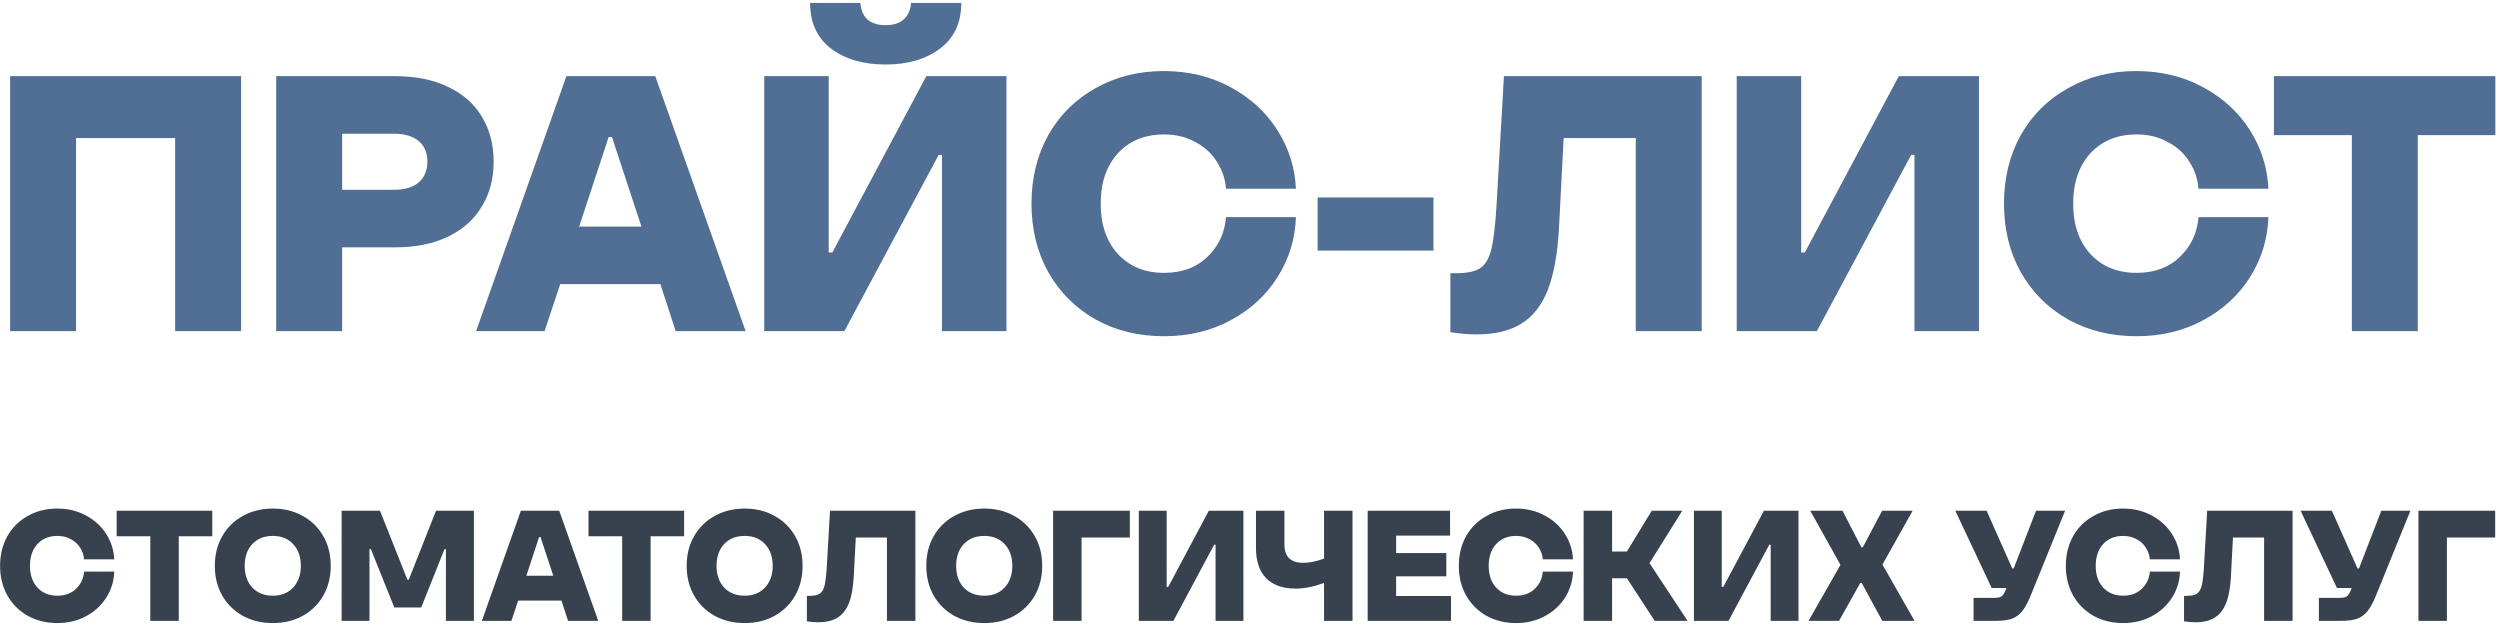
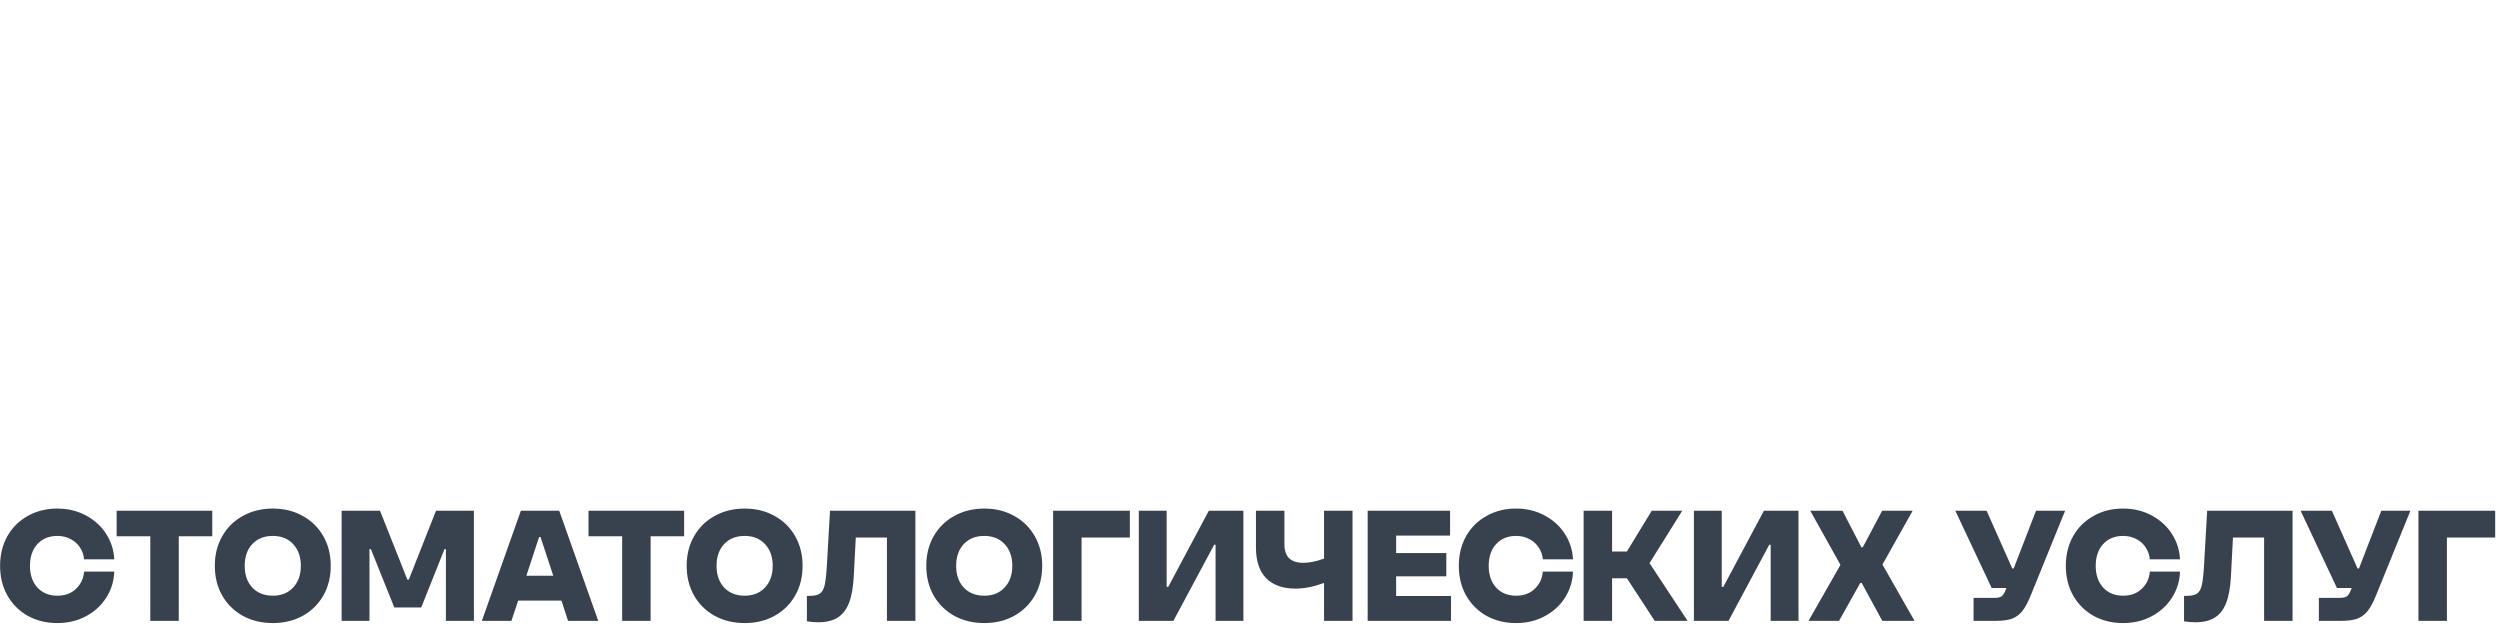
<svg xmlns="http://www.w3.org/2000/svg" width="302" height="76" viewBox="0 0 302 76" fill="none">
-   <path d="M9.189 40H1.225V9.2H29.122V40H21.157V16.68H9.189V40ZM47.71 9.2C50.233 9.2 52.389 9.64 54.178 10.52C55.967 11.371 57.317 12.573 58.226 14.128C59.165 15.683 59.634 17.487 59.634 19.54C59.634 21.564 59.165 23.353 58.226 24.908C57.317 26.463 55.967 27.68 54.178 28.56C52.389 29.44 50.233 29.88 47.71 29.88H41.33V40H33.366V9.2H47.71ZM47.534 22.928C48.854 22.928 49.866 22.635 50.57 22.048C51.274 21.432 51.626 20.596 51.626 19.54C51.626 18.455 51.274 17.619 50.57 17.032C49.866 16.445 48.854 16.152 47.534 16.152H41.33V22.928H47.534ZM90.071 40H81.623L79.775 34.324H67.675L65.783 40H57.511L68.423 9.2H79.159L90.071 40ZM73.527 16.548L69.963 27.372H77.487L73.923 16.548H73.527ZM101.999 40H92.319V9.2H100.107V30.496H100.547L111.899 9.2H121.579V40H113.791V18.704H113.395L101.999 40ZM106.971 7.792C104.273 7.792 102.073 7.147 100.371 5.856C98.699 4.565 97.863 2.732 97.863 0.356H103.935C103.994 1.207 104.273 1.867 104.771 2.336C105.299 2.805 106.033 3.04 106.971 3.04C107.939 3.04 108.673 2.805 109.171 2.336C109.699 1.867 109.993 1.207 110.051 0.356H116.123C116.123 2.732 115.273 4.565 113.571 5.856C111.87 7.147 109.67 7.792 106.971 7.792ZM140.62 40.616C137.54 40.616 134.783 39.941 132.348 38.592C129.913 37.213 128.007 35.307 126.628 32.872C125.279 30.437 124.604 27.68 124.604 24.6C124.604 21.52 125.279 18.763 126.628 16.328C128.007 13.893 129.913 12.001 132.348 10.652C134.783 9.273 137.525 8.584 140.576 8.584C143.568 8.584 146.252 9.229 148.628 10.52C151.033 11.811 152.925 13.541 154.304 15.712C155.683 17.883 156.431 20.244 156.548 22.796H148.1C148.012 21.623 147.645 20.537 147 19.54C146.384 18.543 145.519 17.751 144.404 17.164C143.319 16.548 142.057 16.24 140.62 16.24C138.303 16.24 136.44 17.003 135.032 18.528C133.653 20.053 132.964 22.077 132.964 24.6C132.964 27.123 133.653 29.147 135.032 30.672C136.44 32.197 138.303 32.96 140.62 32.96C142.791 32.96 144.536 32.315 145.856 31.024C147.205 29.733 147.953 28.135 148.1 26.228H156.548C156.46 28.839 155.727 31.244 154.348 33.444C152.969 35.644 151.077 37.389 148.672 38.68C146.296 39.971 143.612 40.616 140.62 40.616ZM173.162 30.276H159.17V23.852H173.162V30.276ZM178.374 40.396C177.406 40.396 176.35 40.308 175.206 40.132V33.004H175.91C177.23 33.004 178.198 32.799 178.814 32.388C179.459 31.948 179.914 31.156 180.178 30.012C180.442 28.868 180.647 27.064 180.794 24.6L181.674 9.2H205.566V40H197.602V16.68H188.89L188.318 27.68C188.142 30.76 187.687 33.224 186.954 35.072C186.22 36.92 185.15 38.269 183.742 39.12C182.363 39.971 180.574 40.396 178.374 40.396ZM219.476 40H209.796V9.2H217.584V30.496H218.024L229.376 9.2H239.056V40H231.268V18.704H230.872L219.476 40ZM258.096 40.616C255.016 40.616 252.259 39.941 249.824 38.592C247.39 37.213 245.483 35.307 244.104 32.872C242.755 30.437 242.08 27.68 242.08 24.6C242.08 21.52 242.755 18.763 244.104 16.328C245.483 13.893 247.39 12.001 249.824 10.652C252.259 9.273 255.002 8.584 258.052 8.584C261.044 8.584 263.728 9.229 266.104 10.52C268.51 11.811 270.402 13.541 271.78 15.712C273.159 17.883 273.907 20.244 274.024 22.796H265.576C265.488 21.623 265.122 20.537 264.476 19.54C263.86 18.543 262.995 17.751 261.88 17.164C260.795 16.548 259.534 16.24 258.096 16.24C255.779 16.24 253.916 17.003 252.508 18.528C251.13 20.053 250.44 22.077 250.44 24.6C250.44 27.123 251.13 29.147 252.508 30.672C253.916 32.197 255.779 32.96 258.096 32.96C260.267 32.96 262.012 32.315 263.332 31.024C264.682 29.733 265.43 28.135 265.576 26.228H274.024C273.936 28.839 273.203 31.244 271.824 33.444C270.446 35.644 268.554 37.389 266.148 38.68C263.772 39.971 261.088 40.616 258.096 40.616ZM292.068 40H284.104V16.328H274.688V9.2H301.44V16.328H292.068V40Z" fill="#516E94" />
  <path d="M6.926 75.266C5.596 75.266 4.405 74.975 3.354 74.392C2.303 73.797 1.479 72.973 0.884 71.922C0.301 70.871 0.01 69.68 0.01 68.35C0.01 67.02 0.301 65.829 0.884 64.778C1.479 63.727 2.303 62.91 3.354 62.327C4.405 61.732 5.59 61.434 6.907 61.434C8.199 61.434 9.358 61.713 10.384 62.27C11.423 62.827 12.24 63.575 12.835 64.512C13.43 65.449 13.753 66.469 13.804 67.571H10.156C10.118 67.064 9.96 66.596 9.681 66.165C9.415 65.734 9.041 65.392 8.56 65.139C8.091 64.873 7.547 64.74 6.926 64.74C5.925 64.74 5.121 65.069 4.513 65.728C3.918 66.387 3.62 67.261 3.62 68.35C3.62 69.439 3.918 70.313 4.513 70.972C5.121 71.631 5.925 71.96 6.926 71.96C7.863 71.96 8.617 71.681 9.187 71.124C9.77 70.567 10.093 69.876 10.156 69.053H13.804C13.766 70.18 13.449 71.219 12.854 72.169C12.259 73.119 11.442 73.873 10.403 74.43C9.377 74.987 8.218 75.266 6.926 75.266ZM21.595 75H18.156V64.778H14.09V61.7H25.642V64.778H21.595V75ZM32.961 75.266C31.605 75.266 30.395 74.975 29.331 74.392C28.267 73.797 27.438 72.98 26.843 71.941C26.247 70.89 25.95 69.693 25.95 68.35C25.95 67.007 26.247 65.817 26.843 64.778C27.438 63.727 28.267 62.91 29.331 62.327C30.395 61.732 31.605 61.434 32.961 61.434C34.316 61.434 35.519 61.732 36.571 62.327C37.635 62.91 38.464 63.727 39.059 64.778C39.655 65.817 39.953 67.007 39.953 68.35C39.953 69.693 39.655 70.89 39.059 71.941C38.464 72.98 37.635 73.797 36.571 74.392C35.519 74.975 34.316 75.266 32.961 75.266ZM32.961 71.96C33.986 71.96 34.803 71.631 35.411 70.972C36.032 70.313 36.343 69.439 36.343 68.35C36.343 67.261 36.032 66.387 35.411 65.728C34.803 65.069 33.986 64.74 32.961 64.74C31.922 64.74 31.092 65.069 30.471 65.728C29.863 66.387 29.559 67.261 29.559 68.35C29.559 69.439 29.863 70.313 30.471 70.972C31.092 71.631 31.922 71.96 32.961 71.96ZM44.632 75H41.269V61.7H45.905L49.211 70.022H49.382L52.669 61.7H57.248V75H53.866V66.336H53.695L50.883 73.385H47.634L44.803 66.336H44.632V75ZM72.268 75H68.62L67.822 72.549H62.597L61.78 75H58.208L62.92 61.7H67.556L72.268 75ZM65.124 64.873L63.585 69.547H66.834L65.295 64.873H65.124ZM78.595 75H75.156V64.778H71.09V61.7H82.642V64.778H78.595V75ZM89.96 75.266C88.605 75.266 87.395 74.975 86.332 74.392C85.267 73.797 84.438 72.98 83.843 71.941C83.247 70.89 82.95 69.693 82.95 68.35C82.95 67.007 83.247 65.817 83.843 64.778C84.438 63.727 85.267 62.91 86.332 62.327C87.395 61.732 88.605 61.434 89.96 61.434C91.316 61.434 92.519 61.732 93.57 62.327C94.635 62.91 95.464 63.727 96.059 64.778C96.655 65.817 96.953 67.007 96.953 68.35C96.953 69.693 96.655 70.89 96.059 71.941C95.464 72.98 94.635 73.797 93.57 74.392C92.519 74.975 91.316 75.266 89.96 75.266ZM89.96 71.96C90.987 71.96 91.803 71.631 92.412 70.972C93.032 70.313 93.343 69.439 93.343 68.35C93.343 67.261 93.032 66.387 92.412 65.728C91.803 65.069 90.987 64.74 89.96 64.74C88.922 64.74 88.092 65.069 87.472 65.728C86.864 66.387 86.559 67.261 86.559 68.35C86.559 69.439 86.864 70.313 87.472 70.972C88.092 71.631 88.922 71.96 89.96 71.96ZM98.839 75.171C98.421 75.171 97.965 75.133 97.471 75.057V71.979H97.775C98.345 71.979 98.763 71.89 99.029 71.713C99.308 71.523 99.504 71.181 99.618 70.687C99.732 70.193 99.821 69.414 99.884 68.35L100.264 61.7H110.581V75H107.142V64.93H103.38L103.133 69.68C103.057 71.01 102.861 72.074 102.544 72.872C102.227 73.67 101.765 74.253 101.157 74.62C100.562 74.987 99.789 75.171 98.839 75.171ZM118.906 75.266C117.55 75.266 116.341 74.975 115.277 74.392C114.213 73.797 113.383 72.98 112.788 71.941C112.192 70.89 111.895 69.693 111.895 68.35C111.895 67.007 112.192 65.817 112.788 64.778C113.383 63.727 114.213 62.91 115.277 62.327C116.341 61.732 117.55 61.434 118.906 61.434C120.261 61.434 121.464 61.732 122.516 62.327C123.58 62.91 124.409 63.727 125.005 64.778C125.6 65.817 125.898 67.007 125.898 68.35C125.898 69.693 125.6 70.89 125.005 71.941C124.409 72.98 123.58 73.797 122.516 74.392C121.464 74.975 120.261 75.266 118.906 75.266ZM118.906 71.96C119.932 71.96 120.749 71.631 121.357 70.972C121.977 70.313 122.288 69.439 122.288 68.35C122.288 67.261 121.977 66.387 121.357 65.728C120.749 65.069 119.932 64.74 118.906 64.74C117.867 64.74 117.037 65.069 116.417 65.728C115.809 66.387 115.505 67.261 115.505 68.35C115.505 69.439 115.809 70.313 116.417 70.972C117.037 71.631 117.867 71.96 118.906 71.96ZM130.653 75H127.214V61.7H136.486V64.93H130.653V75ZM141.748 75H137.568V61.7H140.931V70.896H141.121L146.023 61.7H150.203V75H146.84V65.804H146.669L141.748 75ZM159.945 61.7H163.384V75H159.945V70.421C158.691 70.877 157.545 71.105 156.506 71.105C154.973 71.105 153.789 70.687 152.953 69.851C152.13 69.002 151.718 67.767 151.718 66.146V61.7H155.157V65.709C155.157 66.494 155.347 67.071 155.727 67.438C156.12 67.805 156.69 67.989 157.437 67.989C158.184 67.989 159.02 67.818 159.945 67.476V61.7ZM168.653 69.623V71.998H175.284V75H165.214V61.7H175.17V64.702H168.653V66.811H174.714V69.623H168.653ZM183.14 75.266C181.81 75.266 180.619 74.975 179.568 74.392C178.517 73.797 177.693 72.973 177.098 71.922C176.515 70.871 176.224 69.68 176.224 68.35C176.224 67.02 176.515 65.829 177.098 64.778C177.693 63.727 178.517 62.91 179.568 62.327C180.619 61.732 181.804 61.434 183.121 61.434C184.413 61.434 185.572 61.713 186.598 62.27C187.637 62.827 188.454 63.575 189.049 64.512C189.644 65.449 189.967 66.469 190.018 67.571H186.37C186.332 67.064 186.174 66.596 185.895 66.165C185.629 65.734 185.255 65.392 184.774 65.139C184.305 64.873 183.761 64.74 183.14 64.74C182.139 64.74 181.335 65.069 180.727 65.728C180.132 66.387 179.834 67.261 179.834 68.35C179.834 69.439 180.132 70.313 180.727 70.972C181.335 71.631 182.139 71.96 183.14 71.96C184.077 71.96 184.831 71.681 185.401 71.124C185.984 70.567 186.307 69.876 186.37 69.053H190.018C189.98 70.18 189.663 71.219 189.068 72.169C188.473 73.119 187.656 73.873 186.617 74.43C185.591 74.987 184.432 75.266 183.14 75.266ZM194.741 75H191.302V61.7H194.741V66.621H196.527L199.529 61.7H203.215L199.263 68.027L203.861 75H199.89L196.527 69.851H194.741V75ZM208.805 75H204.625V61.7H207.988V70.896H208.178L213.08 61.7H217.26V75H213.897V65.804H213.726L208.805 75ZM222.157 75H218.471L222.328 68.236L218.68 61.7H222.575L224.855 66.108H225.026L227.363 61.7H231.049L227.401 68.198L231.277 75H227.382L224.893 70.421H224.722L222.157 75ZM238.407 75V72.226H240.877C241.308 72.226 241.612 72.163 241.789 72.036C241.967 71.909 242.138 71.637 242.302 71.219L242.378 71.029H240.592L236.203 61.7H239.984L243.081 68.673H243.252L245.95 61.7H249.465L245.323 71.903C244.981 72.752 244.633 73.398 244.278 73.841C243.924 74.272 243.499 74.576 243.005 74.753C242.524 74.918 241.878 75 241.067 75H238.407ZM256.468 75.266C255.138 75.266 253.947 74.975 252.896 74.392C251.845 73.797 251.021 72.973 250.426 71.922C249.843 70.871 249.552 69.68 249.552 68.35C249.552 67.02 249.843 65.829 250.426 64.778C251.021 63.727 251.845 62.91 252.896 62.327C253.947 61.732 255.132 61.434 256.449 61.434C257.741 61.434 258.9 61.713 259.926 62.27C260.965 62.827 261.782 63.575 262.377 64.512C262.972 65.449 263.295 66.469 263.346 67.571H259.698C259.66 67.064 259.502 66.596 259.223 66.165C258.957 65.734 258.583 65.392 258.102 65.139C257.633 64.873 257.089 64.74 256.468 64.74C255.467 64.74 254.663 65.069 254.055 65.728C253.46 66.387 253.162 67.261 253.162 68.35C253.162 69.439 253.46 70.313 254.055 70.972C254.663 71.631 255.467 71.96 256.468 71.96C257.405 71.96 258.159 71.681 258.729 71.124C259.312 70.567 259.635 69.876 259.698 69.053H263.346C263.308 70.18 262.991 71.219 262.396 72.169C261.801 73.119 260.984 73.873 259.945 74.43C258.919 74.987 257.76 75.266 256.468 75.266ZM265.2 75.171C264.782 75.171 264.326 75.133 263.832 75.057V71.979H264.136C264.706 71.979 265.124 71.89 265.39 71.713C265.669 71.523 265.865 71.181 265.979 70.687C266.093 70.193 266.182 69.414 266.245 68.35L266.625 61.7H276.942V75H273.503V64.93H269.741L269.494 69.68C269.418 71.01 269.222 72.074 268.905 72.872C268.589 73.67 268.126 74.253 267.518 74.62C266.923 74.987 266.15 75.171 265.2 75.171ZM280.118 75V72.226H282.588C283.019 72.226 283.323 72.163 283.5 72.036C283.677 71.909 283.848 71.637 284.013 71.219L284.089 71.029H282.303L277.914 61.7H281.695L284.792 68.673H284.963L287.661 61.7H291.176L287.034 71.903C286.692 72.752 286.344 73.398 285.989 73.841C285.634 74.272 285.21 74.576 284.716 74.753C284.235 74.918 283.589 75 282.778 75H280.118ZM295.586 75H292.147V61.7H301.419V64.93H295.586V75Z" fill="#38424E" />
</svg>